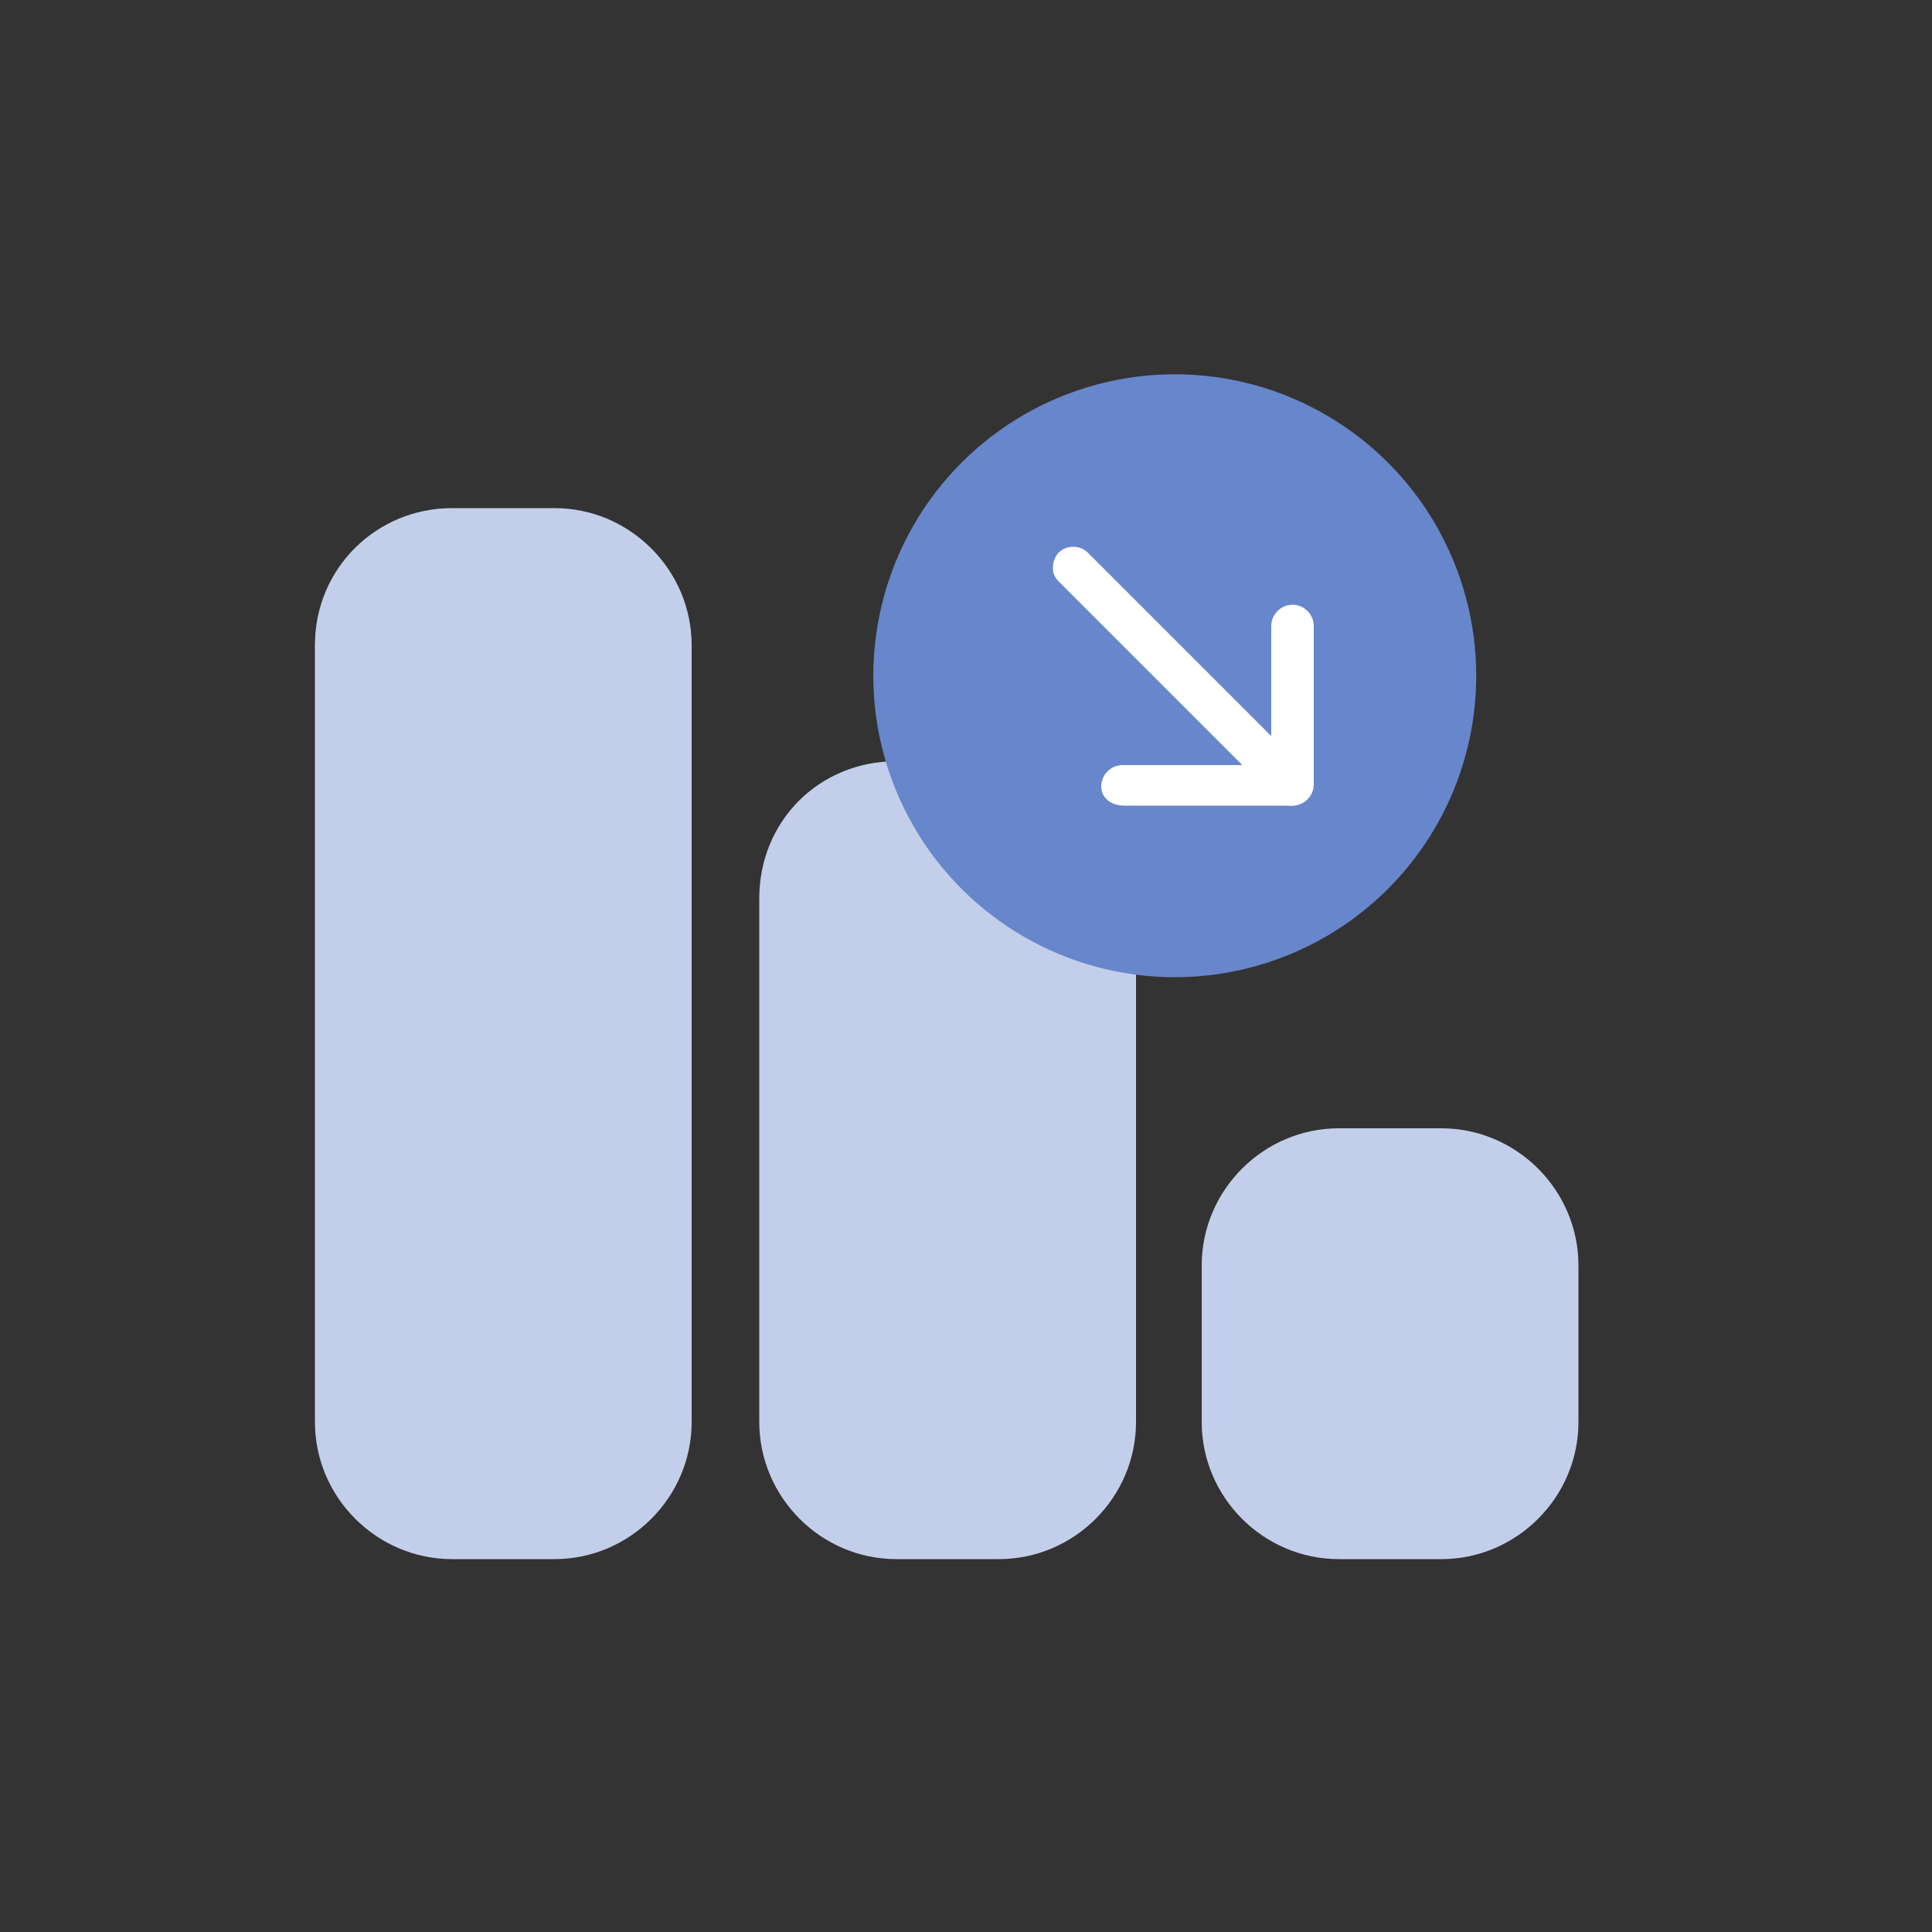
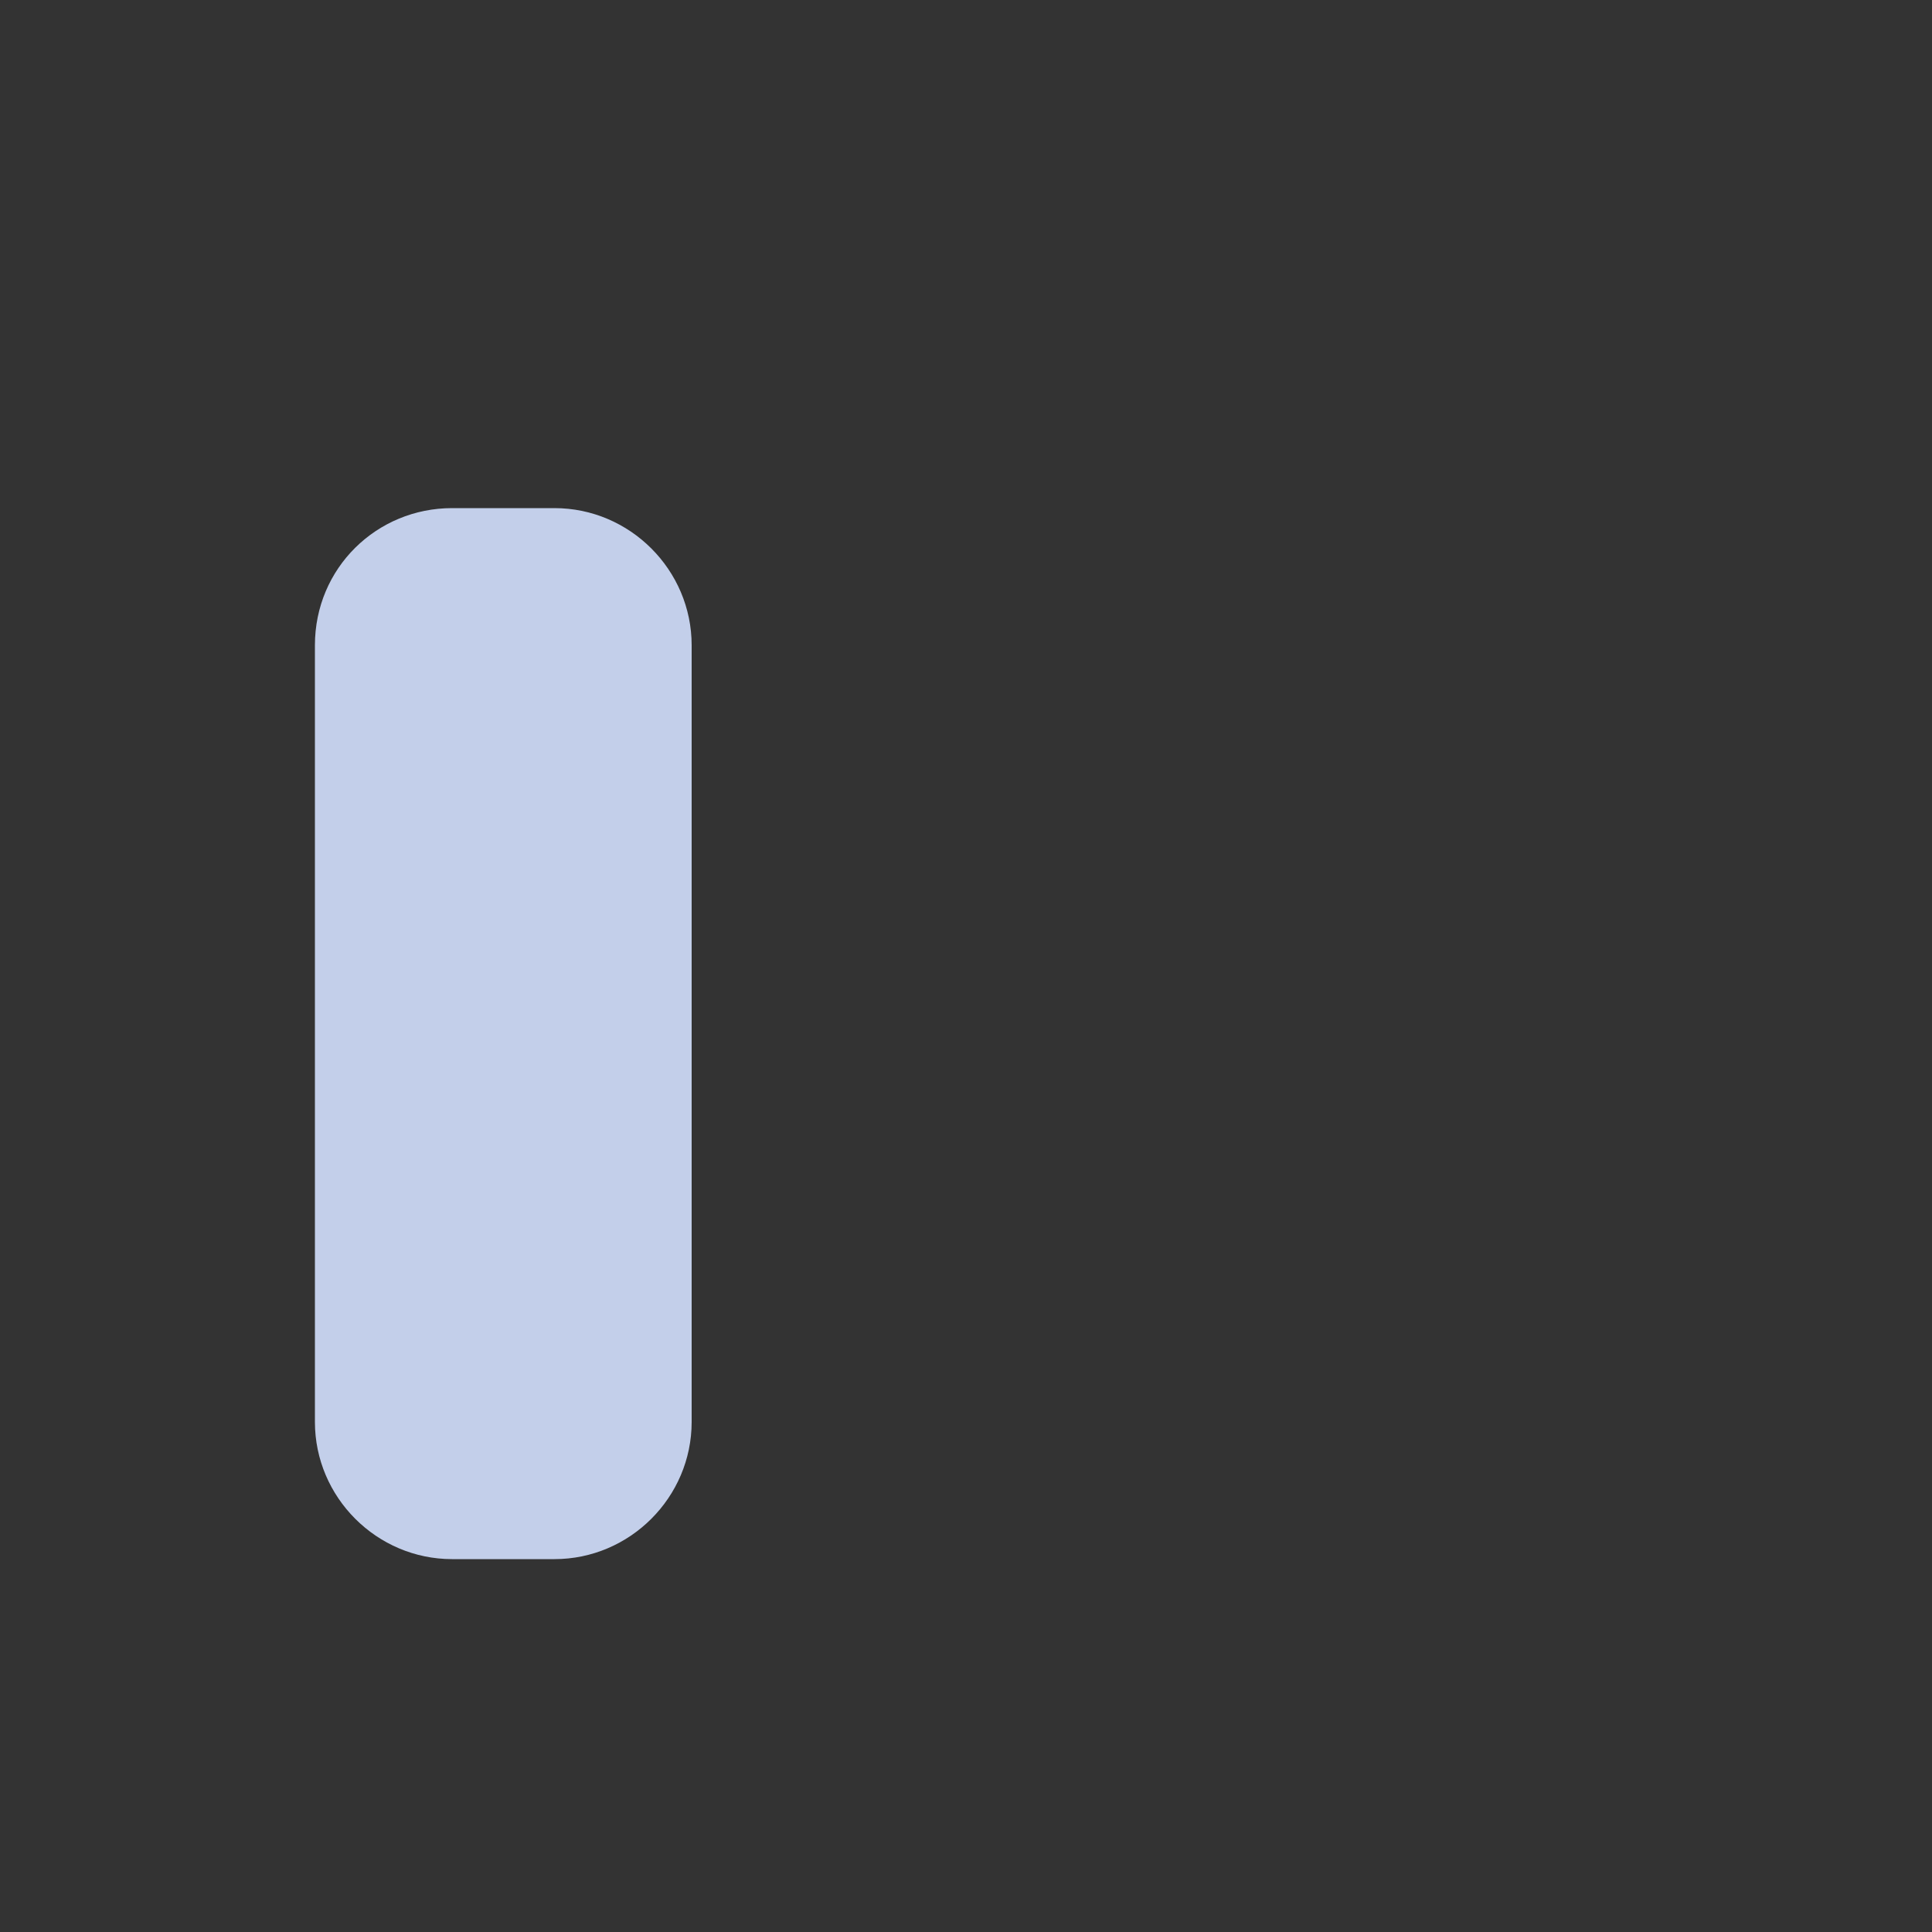
<svg xmlns="http://www.w3.org/2000/svg" version="1.1" x="0px" y="0px" viewBox="0 0 100 100" xml:space="preserve">
  <rect x="0" y="0" width="100" height="100" fill="#333333" stroke="none" />
  <g id="Layer_2"> </g>
  <g id="Layer_1">
    <g>
-       <path fill="#C3CFEA" d="M69.3,58.4h5.3c3.9,0,7.1,3.2,7.1,7.1v8.1c0,3.9-3.2,7.1-7.1,7.1h-5.3c-3.9,0-7.1-3.2-7.1-7.1v-8.1 C62.2,61.6,65.4,58.4,69.3,58.4z" />
-       <path fill="#C3CFEA" d="M46.4,39.4h5.3c3.9,0,7.1,3.2,7.1,7.1v27.1c0,3.9-3.2,7.1-7.1,7.1h-5.3c-3.9,0-7.1-3.2-7.1-7.1V46.5 C39.3,42.5,42.4,39.4,46.4,39.4z" />
      <path fill="#C3CFEA" d="M23.4,26.3h5.3c3.9,0,7.1,3.2,7.1,7.1v40.2c0,3.9-3.2,7.1-7.1,7.1h-5.3c-3.9,0-7.1-3.2-7.1-7.1V33.4 C16.3,29.4,19.5,26.3,23.4,26.3z" />
      <g>
-         <ellipse transform="matrix(0.924 -0.383 0.383 0.924 -8.778 25.923)" fill="#6886CB" cx="60.8" cy="35" rx="15.6" ry="15.6" />
        <g>
          <g>
-             <path fill="#FFFFFF" d="M57,40.7c0-0.6,0.5-1.1,1.1-1.1h7.7v-7.2c0-0.6,0.5-1.1,1.1-1.1c0.6,0,1.1,0.5,1.1,1.1v8.2 c0,0.6-0.5,1.1-1.1,1.1h-8.7C57.5,41.7,57,41.3,57,40.7z" />
-           </g>
+             </g>
          <g>
-             <path fill="#FFFFFF" d="M54.5,29.4c0-0.3,0.1-0.6,0.3-0.8c0.4-0.4,1.1-0.4,1.5,0l11.3,11.3c0.4,0.4,0.4,1.1,0,1.5 c-0.4,0.4-1.1,0.4-1.5,0L54.8,30.1C54.6,29.9,54.5,29.7,54.5,29.4z" />
-           </g>
+             </g>
        </g>
      </g>
    </g>
  </g>
</svg>